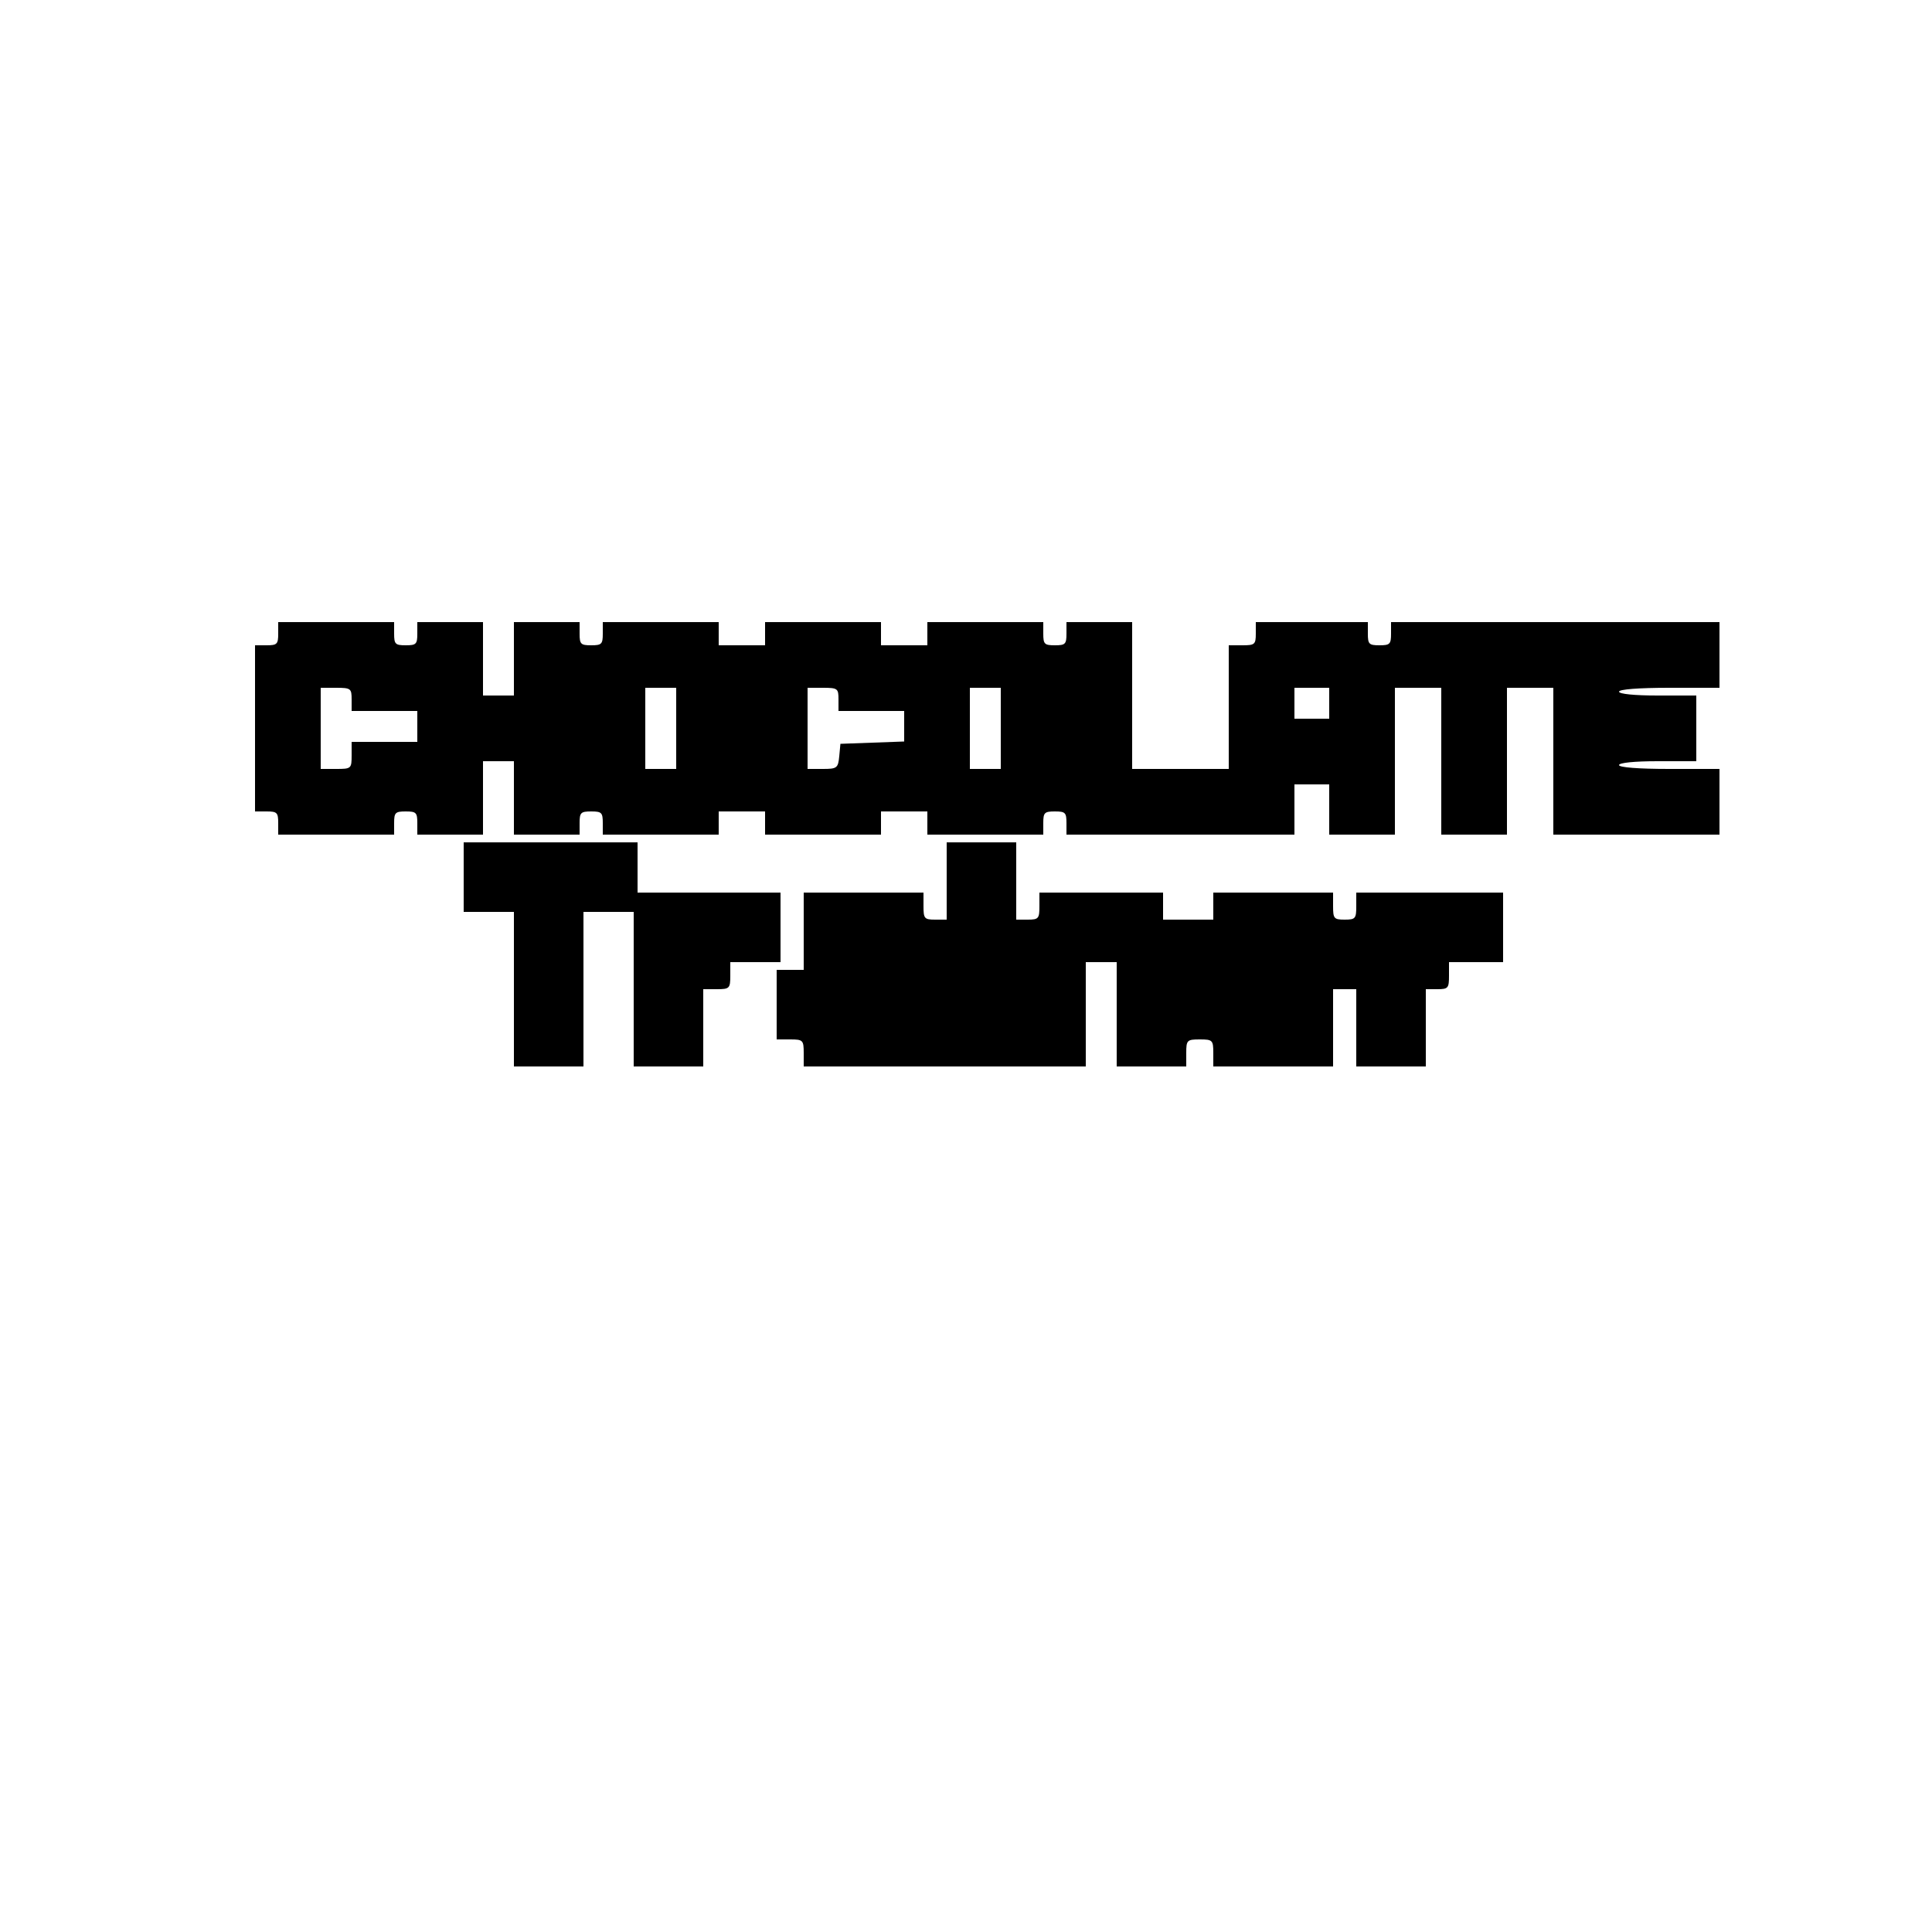
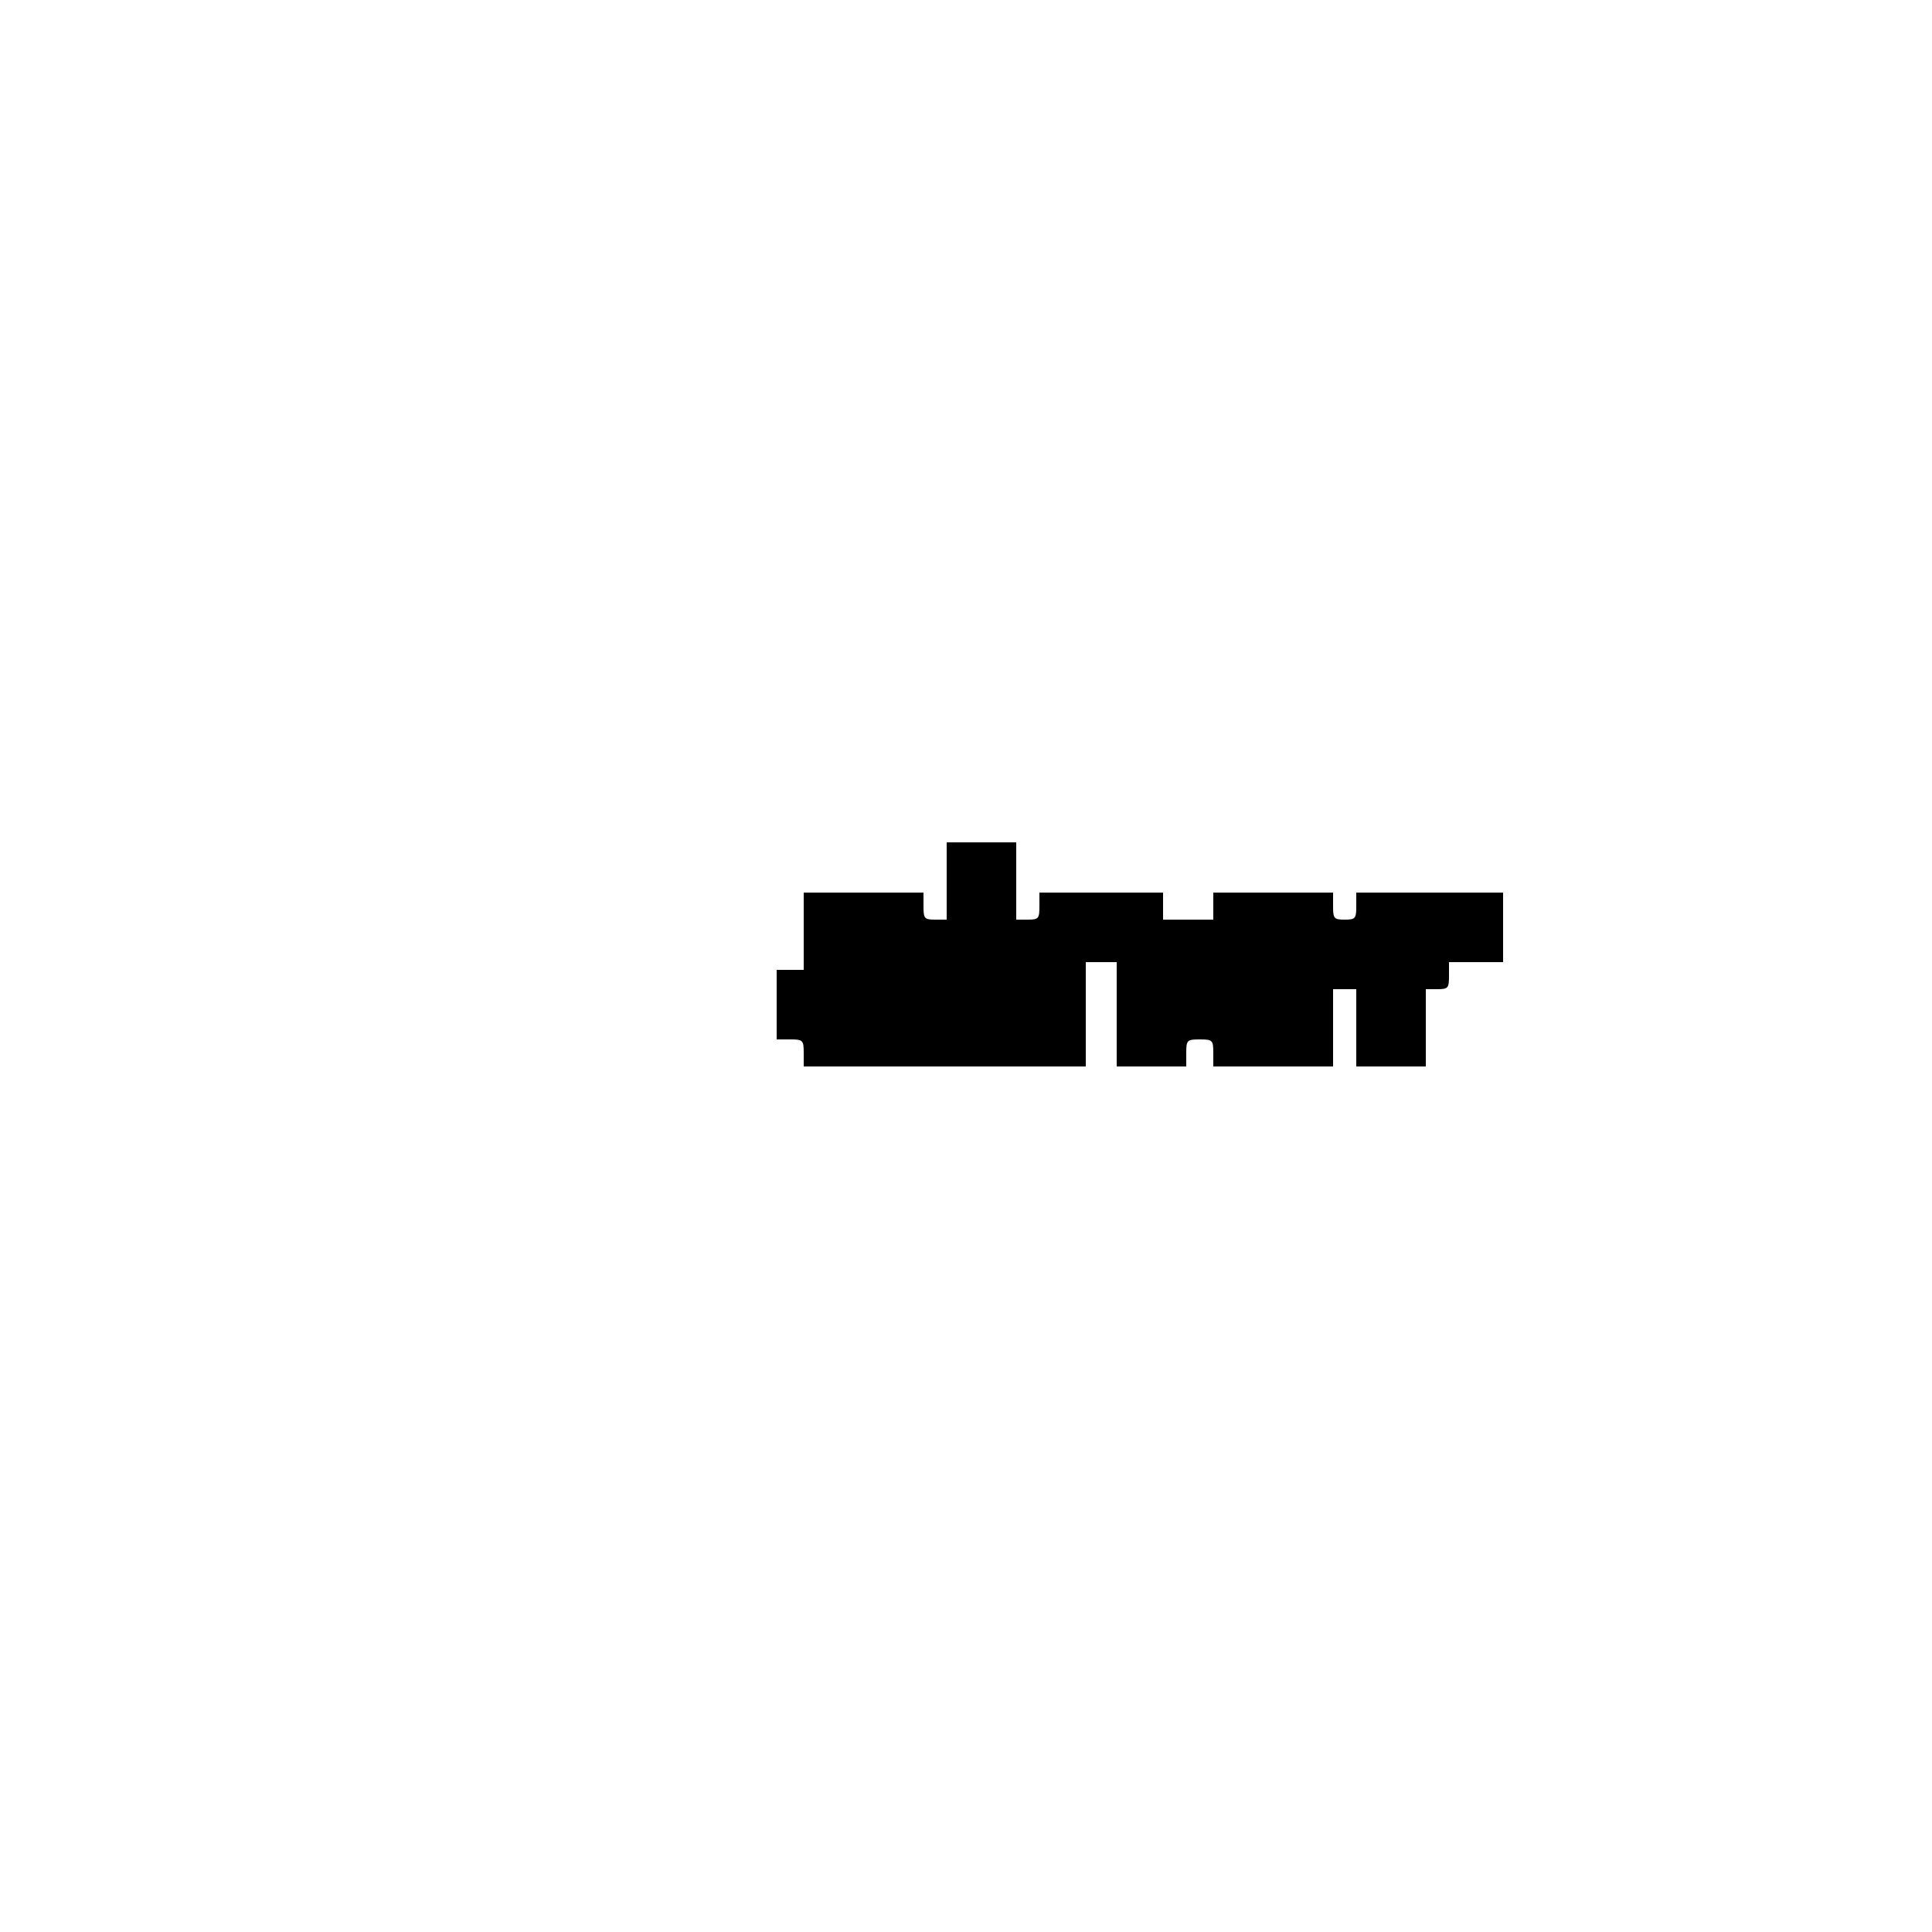
<svg xmlns="http://www.w3.org/2000/svg" version="1.0" width="500" height="500" viewBox="0 0 500 500" preserveAspectRatio="xMidYMid meet">
  <g transform="translate(0,500) scale(0.1,-0.1)" fill="#000000" stroke="none">
-     <path d="M720 3360 c0 -27 -3 -30 -30 -30 l-30 0 0 -215 0 -215 30 0 c27 0 30 -3 30 -30 l0 -30 150 0 150 0 0 30 c0 27 3 30 30 30 27 0 30 -3 30 -30 l0 -30 85 0 85 0 0 95 0 95 40 0 40 0 0 -95 0 -95 85 0 85 0 0 30 c0 27 3 30 30 30 27 0 30 -3 30 -30 l0 -30 150 0 150 0 0 30 0 30 60 0 60 0 0 -30 0 -30 150 0 150 0 0 30 0 30 60 0 60 0 0 -30 0 -30 150 0 150 0 0 30 c0 27 3 30 30 30 27 0 30 -3 30 -30 l0 -30 295 0 295 0 0 65 0 65 45 0 45 0 0 -65 0 -65 85 0 85 0 0 190 0 190 60 0 60 0 0 -190 0 -190 85 0 85 0 0 190 0 190 60 0 60 0 0 -190 0 -190 215 0 215 0 0 85 0 85 -130 0 c-80 0 -130 4 -130 10 0 6 40 10 100 10 l100 0 0 85 0 85 -100 0 c-60 0 -100 4 -100 10 0 6 50 10 130 10 l130 0 0 85 0 85 -425 0 -425 0 0 -30 c0 -27 -3 -30 -30 -30 -27 0 -30 3 -30 30 l0 30 -145 0 -145 0 0 -30 c0 -28 -3 -30 -35 -30 l-35 0 0 -160 0 -160 -125 0 -125 0 0 190 0 190 -85 0 -85 0 0 -30 c0 -27 -3 -30 -30 -30 -27 0 -30 3 -30 30 l0 30 -150 0 -150 0 0 -30 0 -30 -60 0 -60 0 0 30 0 30 -150 0 -150 0 0 -30 0 -30 -60 0 -60 0 0 30 0 30 -150 0 -150 0 0 -30 c0 -27 -3 -30 -30 -30 -27 0 -30 3 -30 30 l0 30 -85 0 -85 0 0 -95 0 -95 -40 0 -40 0 0 95 0 95 -85 0 -85 0 0 -30 c0 -27 -3 -30 -30 -30 -27 0 -30 3 -30 30 l0 30 -150 0 -150 0 0 -30z m190 -170 l0 -30 85 0 85 0 0 -40 0 -40 -85 0 -85 0 0 -35 c0 -34 -1 -35 -40 -35 l-40 0 0 105 0 105 40 0 c38 0 40 -2 40 -30z m840 -75 l0 -105 -40 0 -40 0 0 105 0 105 40 0 40 0 0 -105z m420 75 l0 -30 85 0 85 0 0 -40 0 -39 -82 -3 -83 -3 -3 -32 c-3 -31 -6 -33 -43 -33 l-39 0 0 105 0 105 40 0 c38 0 40 -2 40 -30z m420 -75 l0 -105 -40 0 -40 0 0 105 0 105 40 0 40 0 0 -105z m850 65 l0 -40 -45 0 -45 0 0 40 0 40 45 0 45 0 0 -40z" />
-     <path d="M1200 2730 l0 -90 65 0 65 0 0 -200 0 -200 90 0 90 0 0 200 0 200 65 0 65 0 0 -200 0 -200 90 0 90 0 0 100 0 100 35 0 c33 0 35 2 35 35 l0 35 65 0 65 0 0 90 0 90 -185 0 -185 0 0 65 0 65 -225 0 -225 0 0 -90z" />
    <path d="M2450 2720 l0 -100 -30 0 c-28 0 -30 3 -30 35 l0 35 -155 0 -155 0 0 -100 0 -100 -35 0 -35 0 0 -90 0 -90 35 0 c33 0 35 -2 35 -35 l0 -35 365 0 365 0 0 135 0 135 40 0 40 0 0 -135 0 -135 90 0 90 0 0 35 c0 33 2 35 35 35 33 0 35 -2 35 -35 l0 -35 155 0 155 0 0 100 0 100 30 0 30 0 0 -100 0 -100 90 0 90 0 0 100 0 100 30 0 c28 0 30 3 30 35 l0 35 70 0 70 0 0 90 0 90 -190 0 -190 0 0 -35 c0 -32 -2 -35 -30 -35 -28 0 -30 3 -30 35 l0 35 -155 0 -155 0 0 -35 0 -35 -65 0 -65 0 0 35 0 35 -160 0 -160 0 0 -35 c0 -32 -2 -35 -30 -35 l-30 0 0 100 0 100 -90 0 -90 0 0 -100z" />
  </g>
</svg>